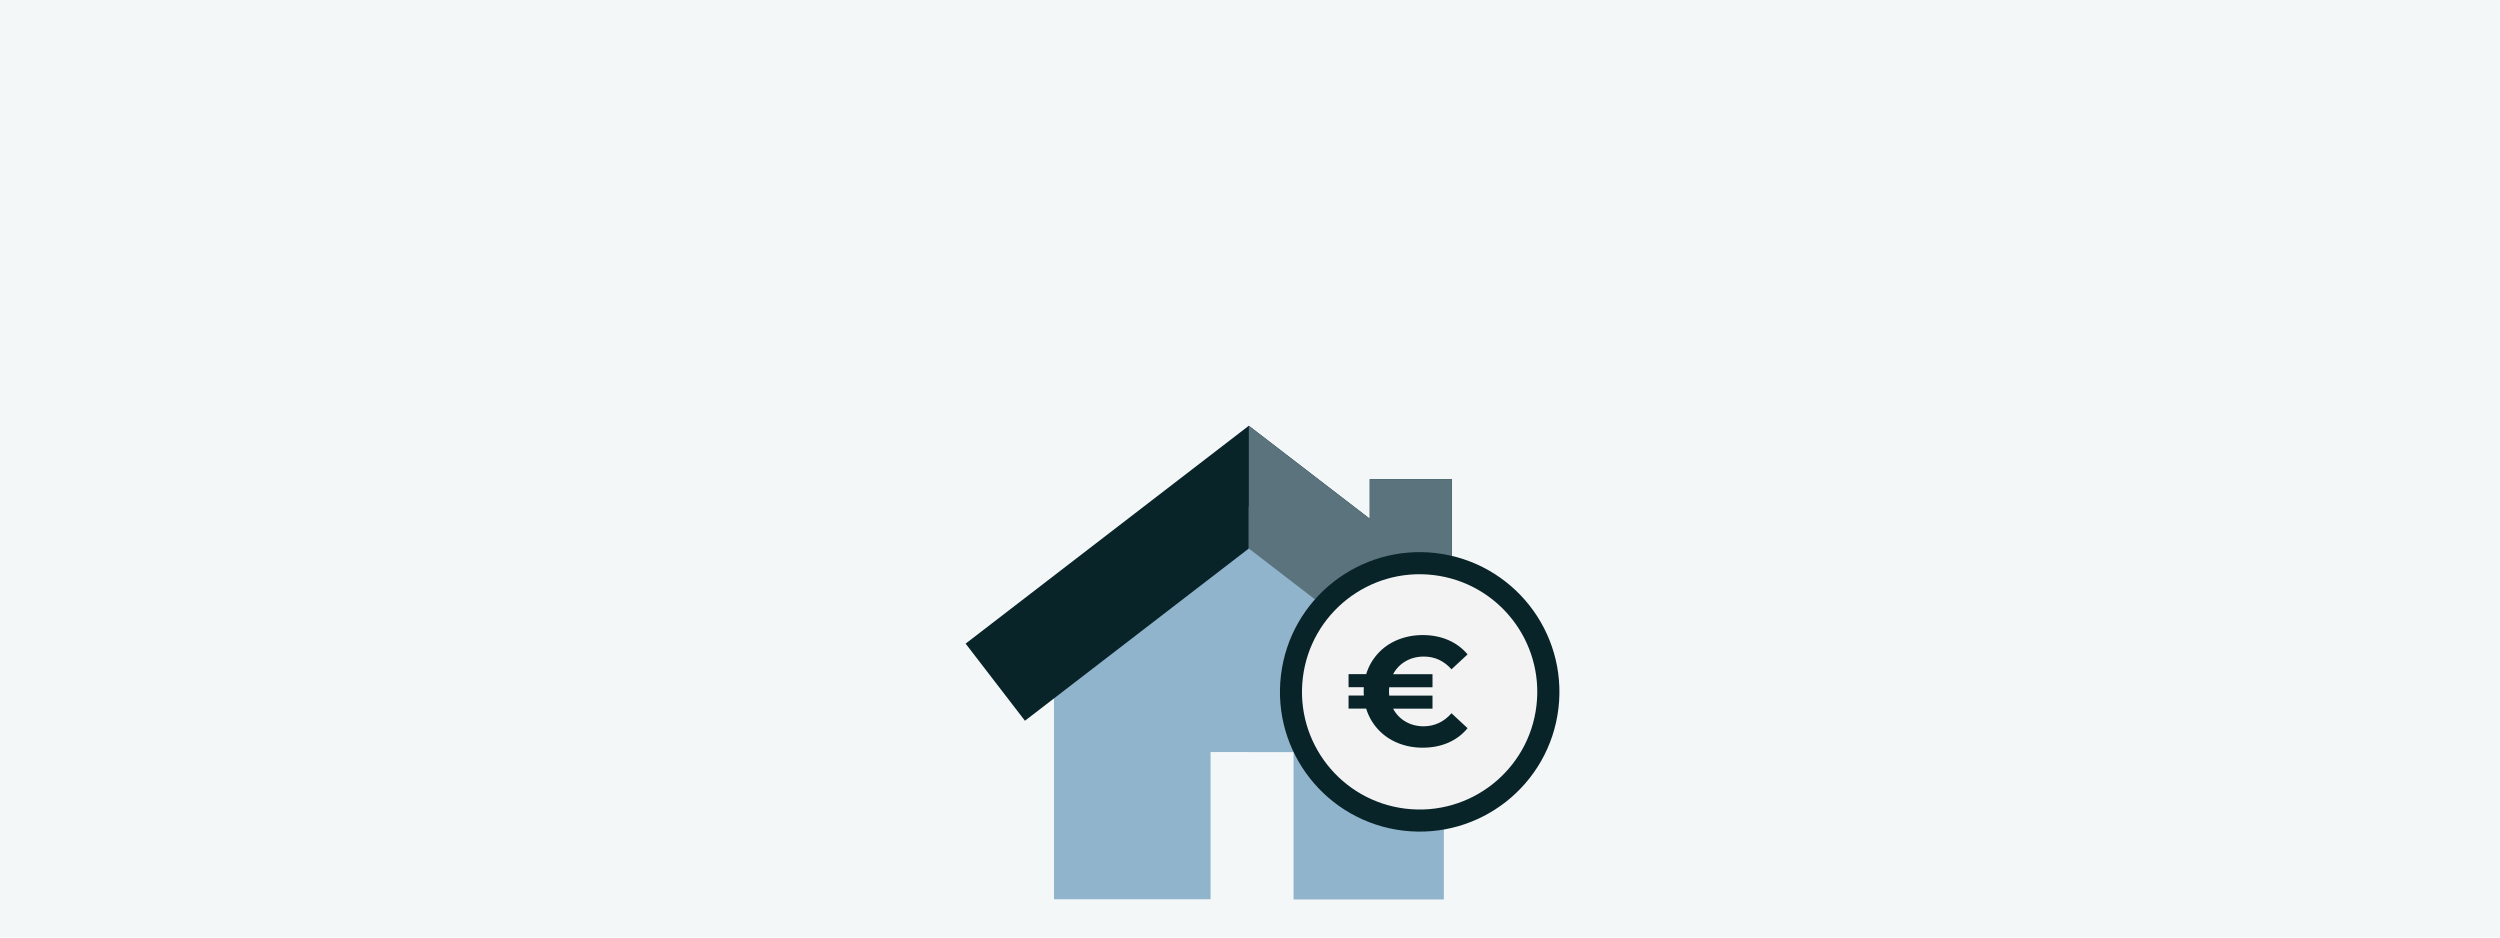
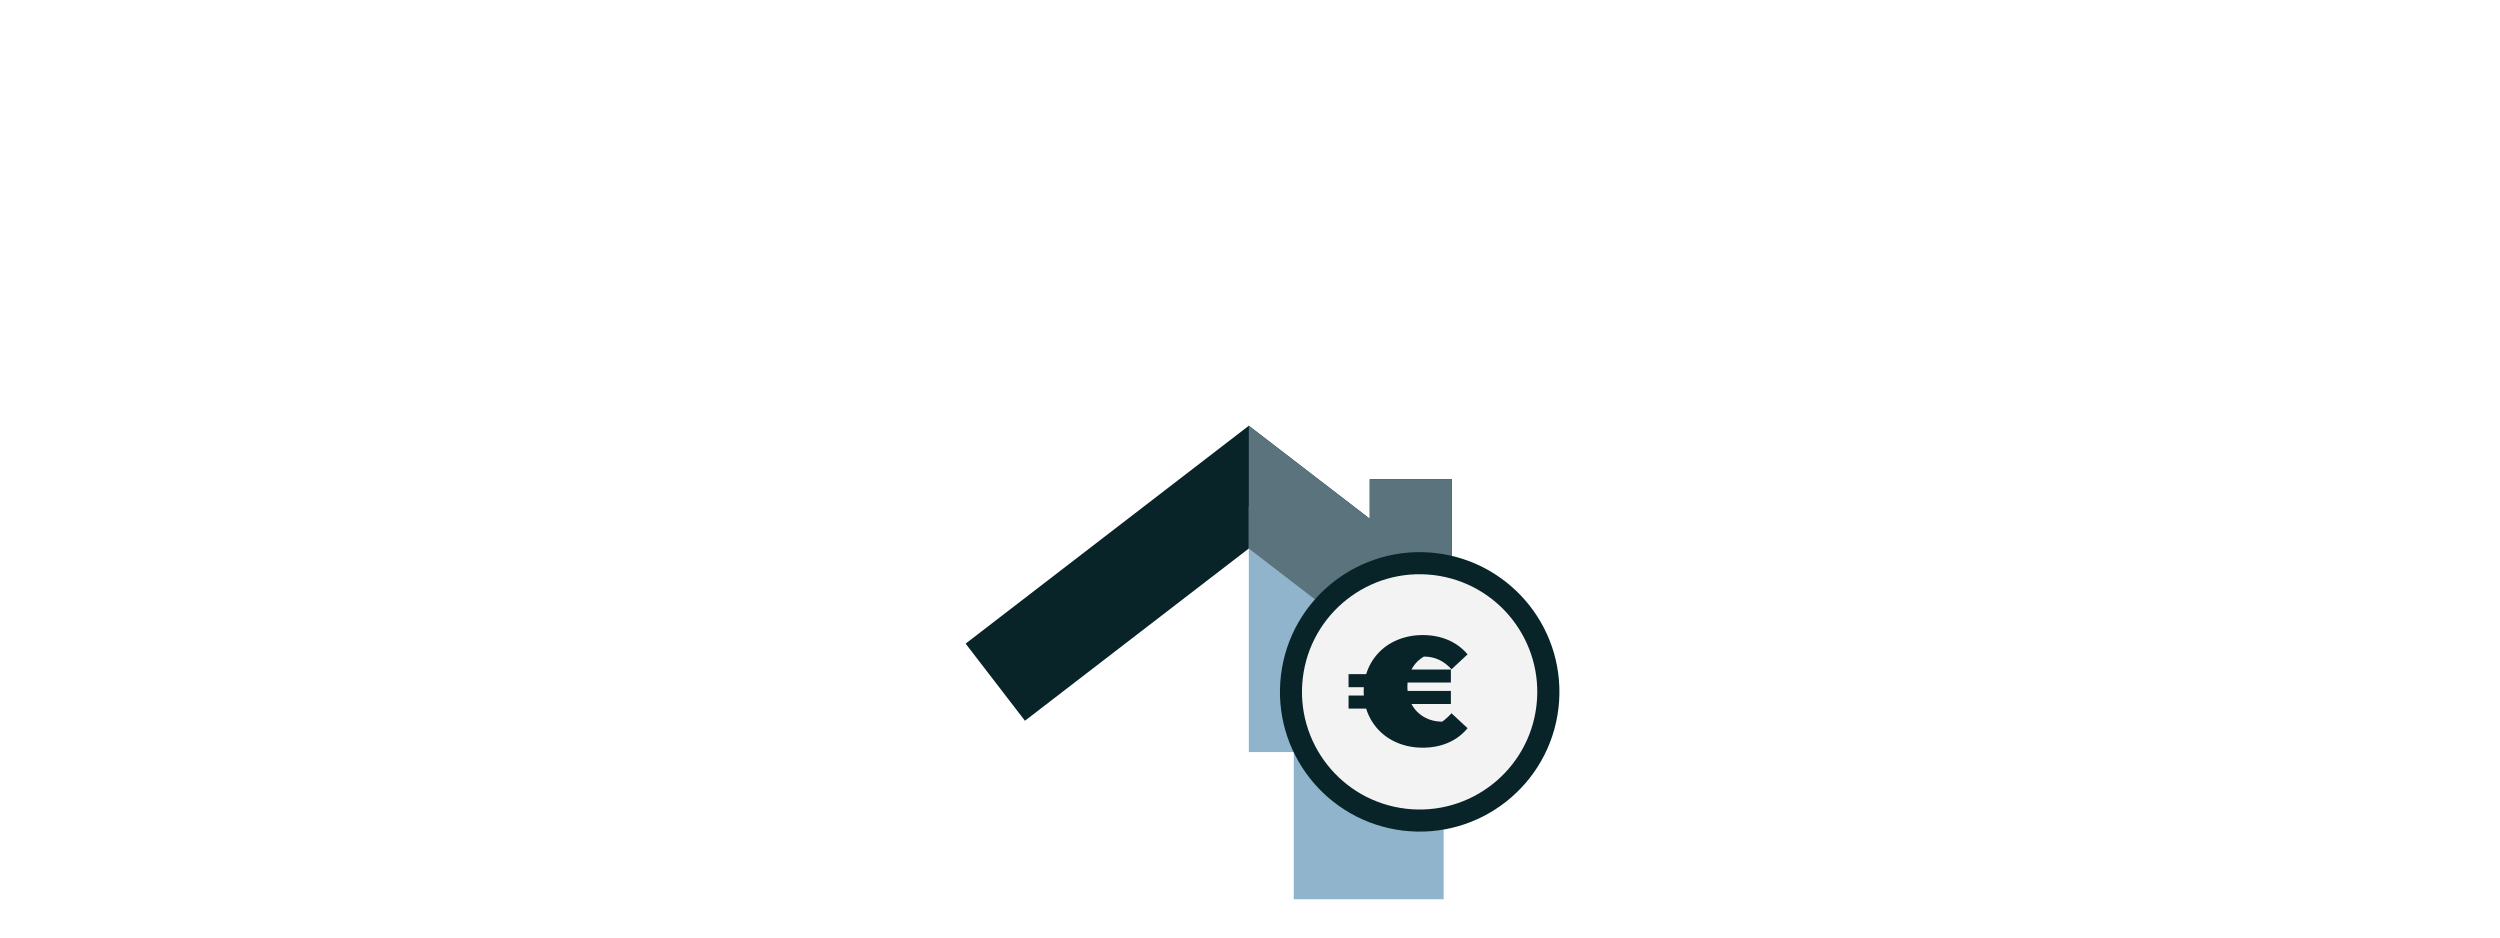
<svg xmlns="http://www.w3.org/2000/svg" xmlns:xlink="http://www.w3.org/1999/xlink" version="1.1" id="Opmaak" x="0px" y="0px" width="400px" height="150px" viewBox="0 0 400 150" style="enable-background:new 0 0 400 150;" xml:space="preserve">
  <style type="text/css">
	.st0{fill:#F4F7F7;}
	.st1{fill:#91B4CD;}
	.st2{fill:#082429;}
	.st3{fill:#5A737D;}
	.st4{clip-path:url(#SVGID_2_);fill:#F3F3F3;}
	.st5{clip-path:url(#SVGID_2_);fill:#082429;}
	.st6{fill:#FFFFFF;}
	.st7{fill:#FCC200;}
	.st8{fill:#FFE178;}
	.st9{fill:#2C4856;}
	.st10{clip-path:url(#SVGID_4_);fill:#FFFFFF;}
	.st11{clip-path:url(#SVGID_4_);fill:#082429;}
	.st12{clip-path:url(#SVGID_6_);fill:#FFFFFF;}
	.st13{clip-path:url(#SVGID_6_);fill:#082429;}
</style>
-   <rect class="st0" width="400" height="150" />
-   <polygon class="st1" points="168.64,105.03 168.64,143.88 193.69,143.88 193.69,120.33 207,120.33 207,143.88 230.98,143.88   230.98,105.03 199.81,81.06 " />
  <polygon class="st2" points="199.81,68.12 154.5,102.98 163.99,115.32 199.81,87.76 235.63,115.32 245.13,102.98 232.29,93.1   232.29,76.67 219.16,76.67 219.16,83 " />
  <polygon class="st1" points="199.81,120.33 207,120.33 207,143.88 230.98,143.88 230.98,105.03 199.81,81.06 " />
  <polygon class="st3" points="199.81,68.12 199.81,87.76 235.63,115.32 245.13,102.98 232.29,93.1 232.29,76.67 219.16,76.67   219.16,83 " />
  <g>
    <defs>
      <rect id="SVGID_1_" x="154.5" y="68.12" width="95" height="75.76" />
    </defs>
    <clipPath id="SVGID_2_">
      <use xlink:href="#SVGID_1_" style="overflow:visible;" />
    </clipPath>
    <path class="st4" d="M248.62,113.16c-1.42,11.85-12.17,20.32-24.03,18.9c-11.85-1.42-20.32-12.17-18.9-24.03   c1.42-11.85,12.17-20.32,24.03-18.9C241.57,90.55,250.03,101.31,248.62,113.16" />
    <path class="st5" d="M208.45,108.47c1.23-10.32,10.6-17.69,20.92-16.46c10.32,1.23,17.69,10.6,16.46,20.92   c-1.23,10.32-10.6,17.69-20.92,16.46C214.59,128.16,207.22,118.8,208.45,108.47 M204.95,108.05c-1.46,12.26,7.29,23.38,19.55,24.85   c12.26,1.46,23.38-7.29,24.85-19.55c1.46-12.26-7.29-23.38-19.55-24.85C217.53,87.04,206.41,95.8,204.95,108.05" />
-     <path class="st5" d="M232.24,114.12l2.57,2.39c-0.83,1.01-1.86,1.79-3.08,2.32c-1.22,0.53-2.59,0.8-4.1,0.8   c-1.45,0-2.79-0.26-4.02-0.77c-1.24-0.51-2.29-1.25-3.15-2.19c-0.86-0.95-1.49-2.04-1.87-3.29h-2.82v-2.09h2.44   c-0.02-0.15-0.02-0.37-0.02-0.67c0-0.3,0.01-0.52,0.02-0.67h-2.44v-2.09h2.82c0.38-1.25,1.01-2.34,1.87-3.29   c0.86-0.95,1.91-1.68,3.15-2.19c1.24-0.51,2.58-0.77,4.02-0.77c1.51,0,2.88,0.27,4.1,0.8c1.22,0.53,2.25,1.3,3.08,2.29l-2.57,2.39   c-1.21-1.36-2.68-2.04-4.41-2.04c-1.1,0-2.08,0.25-2.94,0.75c-0.86,0.5-1.53,1.19-1.99,2.07h6.3v2.09h-6.93   c-0.02,0.15-0.03,0.37-0.03,0.67c0,0.3,0.01,0.52,0.03,0.67h6.93v2.09h-6.3c0.46,0.88,1.13,1.57,1.99,2.07   c0.86,0.5,1.84,0.75,2.94,0.75C229.57,116.18,231.04,115.49,232.24,114.12" />
+     <path class="st5" d="M232.24,114.12l2.57,2.39c-0.83,1.01-1.86,1.79-3.08,2.32c-1.22,0.53-2.59,0.8-4.1,0.8   c-1.45,0-2.79-0.26-4.02-0.77c-1.24-0.51-2.29-1.25-3.15-2.19c-0.86-0.95-1.49-2.04-1.87-3.29h-2.82v-2.09h2.44   c-0.02-0.15-0.02-0.37-0.02-0.67c0-0.3,0.01-0.52,0.02-0.67h-2.44v-2.09h2.82c0.38-1.25,1.01-2.34,1.87-3.29   c0.86-0.95,1.91-1.68,3.15-2.19c1.24-0.51,2.58-0.77,4.02-0.77c1.51,0,2.88,0.27,4.1,0.8c1.22,0.53,2.25,1.3,3.08,2.29l-2.57,2.39   c-1.21-1.36-2.68-2.04-4.41-2.04c-0.86,0.5-1.53,1.19-1.99,2.07h6.3v2.09h-6.93   c-0.02,0.15-0.03,0.37-0.03,0.67c0,0.3,0.01,0.52,0.03,0.67h6.93v2.09h-6.3c0.46,0.88,1.13,1.57,1.99,2.07   c0.86,0.5,1.84,0.75,2.94,0.75C229.57,116.18,231.04,115.49,232.24,114.12" />
  </g>
</svg>